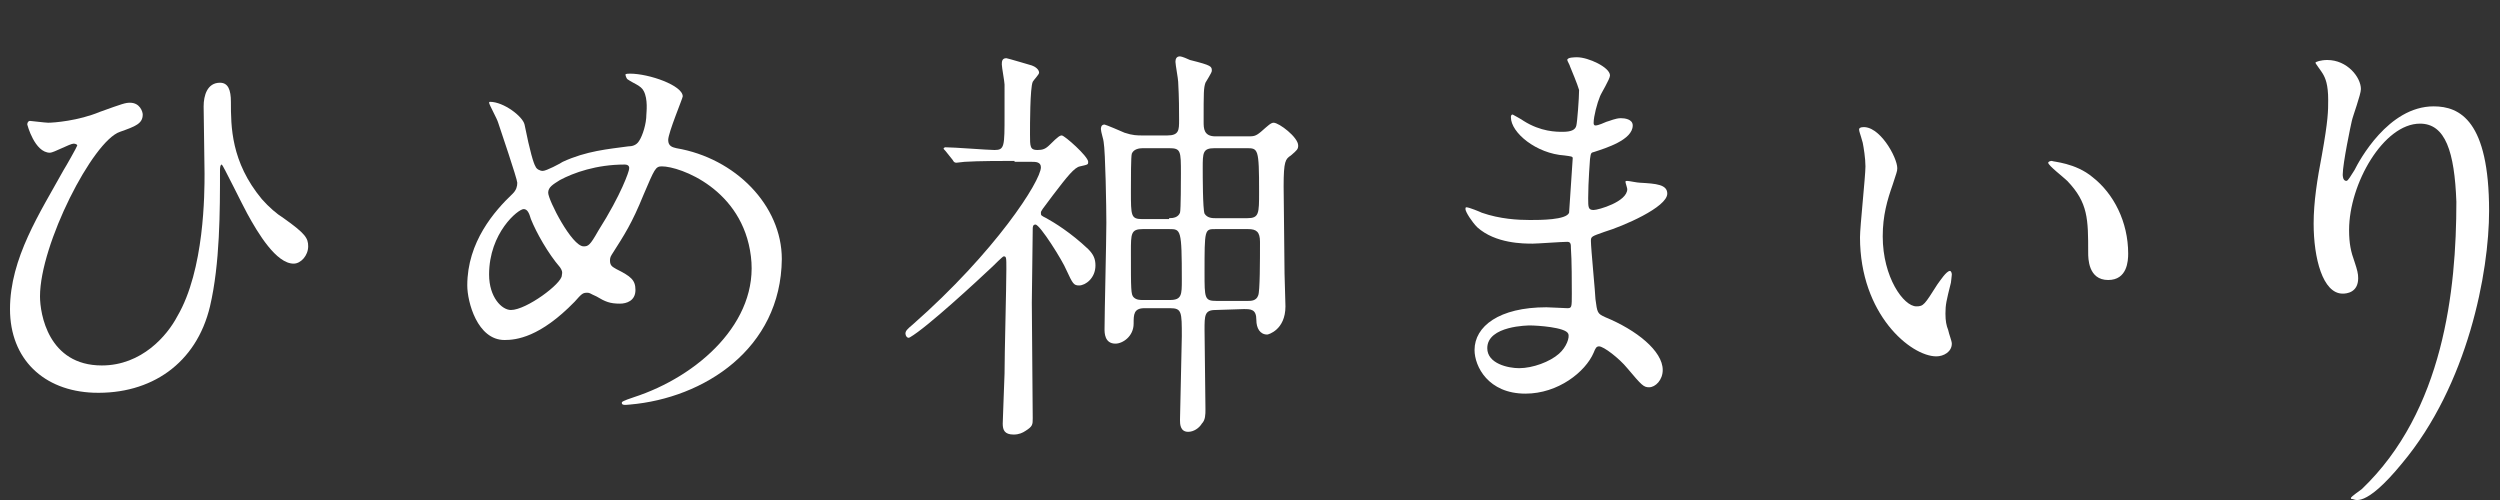
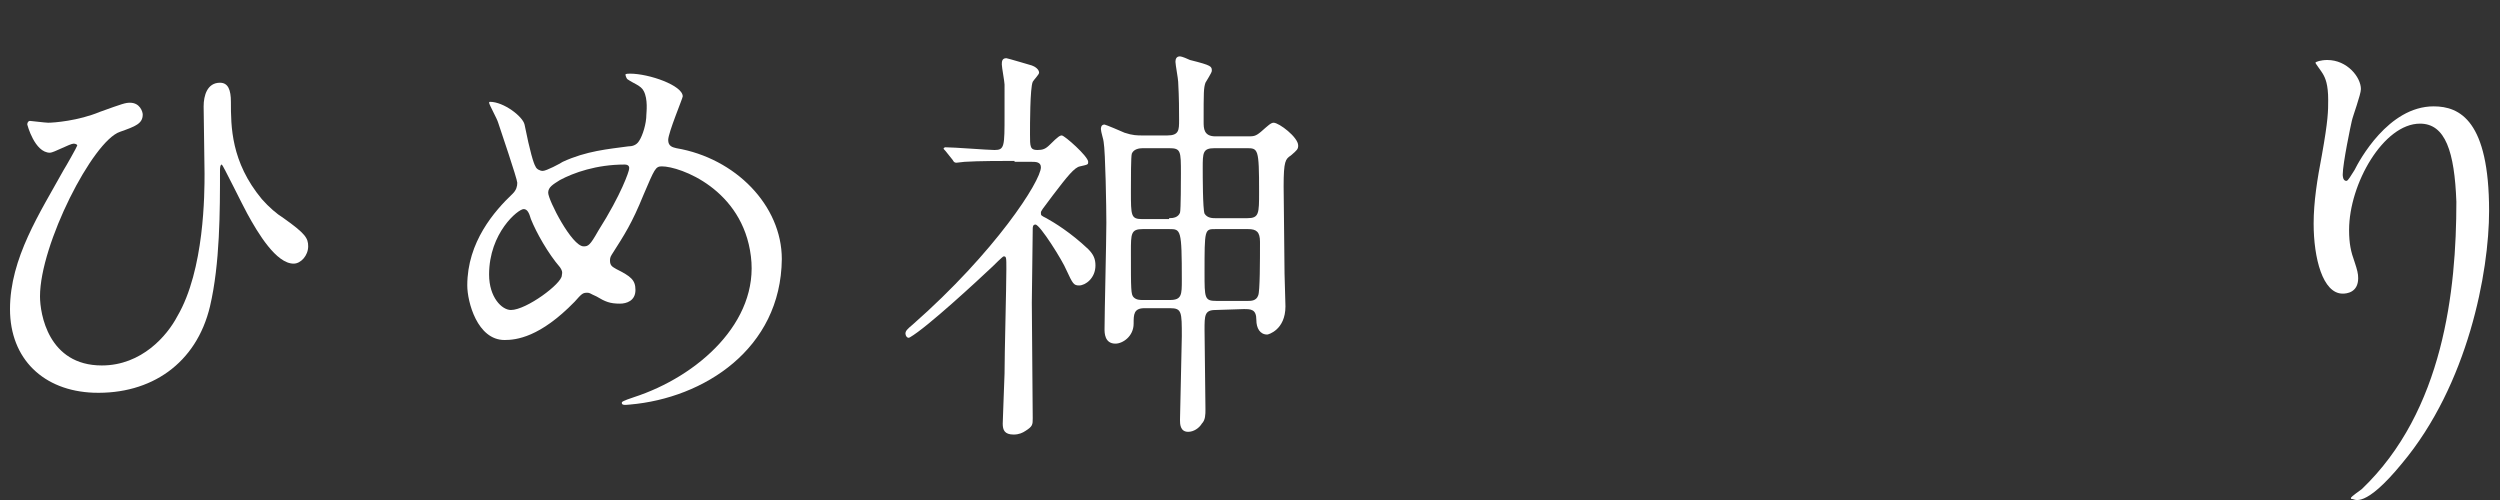
<svg xmlns="http://www.w3.org/2000/svg" version="1.1" id="レイヤー_1" x="0px" y="0px" width="275px" height="55px" viewBox="0 0 275 55" style="enable-background:new 0 0 275 55;" xml:space="preserve">
  <rect x="0" y="0" width="275" height="55" fill="#333333" stroke="none" />
  <style type="text/css">
	.st0{fill:#FFFFFF;}
</style>
  <g>
-     <path class="st0" d="M172.7,7.3c0-0.1-0.3-0.6-0.3-0.7c0-0.3,0.8-0.3,1.1-0.3c1.2,0,3.6,1.1,3.6,2c0,0.4-1,2-1.1,2.3   c-0.3,0.7-0.7,2.2-0.7,2.9c0,0.1,0,0.3,0.2,0.3c0.1,0,0.3,0,1.2-0.4c0.4-0.1,1-0.4,1.6-0.4c0.4,0,1.3,0.1,1.3,0.8   c0,1.6-3,2.5-4.2,2.9c-0.4,0.1-0.4,0.1-0.5,0.8c0,0.1-0.2,2.5-0.2,4.3c0,1,0,1.3,0.6,1.3c0.5,0,3.7-0.9,3.7-2.3   c0-0.1-0.2-0.7-0.2-0.8s0.1-0.1,0.2-0.1c0.2,0,1.1,0.2,1.4,0.2c1.8,0.1,3,0.2,3,1.2c0,1.5-4.9,3.6-6.9,4.2c-1.4,0.5-1.5,0.5-1.5,1   c0,0.8,0.5,5.9,0.5,6.4c0.2,1.5,0.2,1.6,1.1,2c3.4,1.4,6.3,3.7,6.3,5.8c0,1.1-0.8,1.9-1.5,1.9c-0.6,0-0.8-0.2-2.4-2.1   c-0.9-1.1-2.6-2.4-3.1-2.4c-0.3,0-0.4,0.2-0.6,0.7c-0.9,2.1-3.9,4.5-7.5,4.5c-4.1,0-5.6-3-5.6-4.8c0-2.6,2.7-4.7,7.9-4.7   c0.4,0,2,0.1,2.3,0.1c0.5,0,0.5-0.1,0.5-1.6c0-0.9,0-3.8-0.1-5c0-0.4,0-0.7-0.4-0.7c-0.6,0-3.3,0.2-3.8,0.2c-1,0-4.1,0-6.1-1.8   c-0.6-0.6-1.3-1.7-1.3-2c0-0.1,0-0.2,0.1-0.2c0.3,0,1.5,0.5,1.7,0.6c2,0.7,4,0.8,5.3,0.8c1.1,0,4,0,4.3-0.8c0-0.1,0.4-5.9,0.4-6   c0-0.2-0.2-0.2-0.9-0.3c-3.1-0.2-5.9-2.5-5.9-4.2c0-0.1,0-0.3,0.2-0.3c0,0,1.1,0.6,1.2,0.7c1.9,1.2,3.6,1.2,4.3,1.2   c0.9,0,1.4-0.2,1.5-0.7c0.1-0.4,0.3-3,0.3-3.9C173.5,9.2,172.9,7.8,172.7,7.3z M168.3,35.8c-0.1,0-4.7,0-4.7,2.5   c0,1.7,2.3,2.2,3.5,2.2c1.5,0,3.4-0.7,4.4-1.6c0.8-0.7,1.2-1.8,1-2.2C172.2,36,169.1,35.8,168.3,35.8z" />
-     <path class="st0" d="M208.7,18.5c0,0.4-0.1,0.5-0.5,1.8c-0.6,1.7-1.1,3.4-1.1,5.7c0,4.5,2.3,7.7,3.7,7.7c0.8,0,0.9-0.2,2.3-2.4   c0.3-0.4,1-1.5,1.4-1.5c0.1,0,0.2,0.2,0.2,0.4s-0.1,0.8-0.1,0.9c-0.5,2-0.6,2.4-0.6,3.4c0,0.8,0.1,1.3,0.3,1.8   c0.1,0.5,0.4,1.2,0.4,1.5c0,0.9-0.9,1.4-1.7,1.4c-2.8,0-8.4-4.6-8.4-13.1c0-1.2,0.6-6.7,0.6-7.8c0-0.9-0.2-2.1-0.3-2.6   c-0.3-1.1-0.4-1.2-0.4-1.5c0-0.1,0.2-0.2,0.3-0.2C206.7,13.7,208.7,17.3,208.7,18.5z M230.2,19.5c2.3,1.8,3.9,4.9,3.9,8.4   c0,0.8-0.1,2.9-2.2,2.9c-2.2,0-2.2-2.4-2.2-3c0-3.7,0-5.5-2.3-7.9c-0.4-0.4-2.1-1.7-2.1-2c0-0.1,0.2-0.2,0.4-0.2   C225.8,17.8,228.3,17.9,230.2,19.5z" />
    <path class="st0" d="M266.2,13.6c-4,0-7.8,6.6-7.8,11.7c0,1.5,0.2,2.4,0.6,3.5c0.3,0.9,0.4,1.3,0.4,1.8c0,1.6-1.3,1.7-1.7,1.7   c-2.2,0-3.2-3.9-3.2-7.7c0-2.4,0.4-4.9,0.9-7.5c0.7-3.9,0.7-4.9,0.7-6.1c0-1.7-0.3-2.4-0.6-2.9c-0.1-0.2-0.8-1.1-0.8-1.2   c0-0.1,0.6-0.3,1.3-0.3c2.2,0,3.7,1.9,3.7,3.2c0,0.6-0.9,3-1,3.5c-0.1,0.4-1,4.7-1,5.9c0,0.1,0,0.7,0.4,0.7c0.2,0,0.5-0.6,0.9-1.2   c0.5-1,3.7-7,8.7-7c2.9,0,6.1,1.6,6.1,11.5c0,6.7-2.3,19.1-9.6,27.8c-4.1,5-5.2,3.9-5.4,3.9c-0.1,0-0.2,0-0.2-0.1s0.1-0.2,1.2-1   c9-8.6,10.4-21.9,10.4-31.6C270,16.7,269,13.6,266.2,13.6z" />
    <path class="st0" d="M69.3,44.5c-0.8,0.1-0.9,0-0.9-0.2c0-0.1,0.1-0.2,1.3-0.6c7.1-2.3,13.8-8.3,12.9-15.5   c-0.9-7.4-7.8-9.9-9.8-9.9c-0.7,0-0.8,0.3-2,3.1c-1.3,3.2-2.1,4.4-3.5,6.6c-0.2,0.3-0.2,0.5-0.2,0.7c0,0.6,0.4,0.7,0.7,0.9   c1.6,0.8,2.1,1.2,2.1,2.3c0,1.2-1,1.5-1.7,1.5c-1.1,0-1.6-0.2-2.6-0.8c-0.7-0.3-0.7-0.4-1-0.4c-0.5,0-0.6,0.1-1.4,1   c-3.8,3.9-6.4,4.2-7.7,4.2c-3,0-4.1-4.2-4.1-6c0-4.8,3-8.2,5-10.1c0.4-0.4,0.5-0.8,0.5-1.2s-1.9-6-2.1-6.6c-0.1-0.4-1-2-1-2.2   c0,0,0-0.1,0.1-0.1c1.5,0,3.6,1.6,3.8,2.5c0.6,3,1,4.3,1.2,4.6c0.1,0.3,0.5,0.5,0.8,0.5c0.4,0,1.9-0.8,2.2-1c2.6-1.2,5-1.4,7.2-1.7   c0.4,0,0.9-0.1,1.2-0.6c0.4-0.6,0.8-1.9,0.8-2.9c0-0.2,0.2-1.7-0.3-2.6c-0.3-0.6-1.1-0.8-1.8-1.3c-0.1-0.1-0.2-0.4-0.2-0.5   c0-0.1,0.4-0.1,0.5-0.1c2.1,0,5.8,1.3,5.8,2.5c0,0.2-1.6,4-1.6,4.8c0,0.7,0.5,0.8,0.9,0.9C80.9,17.4,86,22.6,86,28.5   C85.9,38.4,77.4,43.8,69.3,44.5z M61.6,29.4c-1.3-1.5-2.6-3.8-3.2-5.3C58.2,23.4,58,23,57.6,23c-0.6,0-3.8,2.6-3.8,7.2   c0,2.5,1.4,3.9,2.4,3.9c1.7,0,5.6-2.9,5.6-3.8C61.9,29.9,61.8,29.7,61.6,29.4z M68.7,18.1c-3.1,0-5.6,0.9-7.1,1.7   c-0.8,0.5-1.3,0.8-1.3,1.4c0,0.8,2.6,5.9,3.9,5.9c0.5,0,0.7-0.1,1.6-1.7c2.6-4.1,3.4-6.6,3.4-6.8C69.3,18.1,68.8,18.1,68.7,18.1z" />
    <path class="st0" d="M111.6,17.7c-1.2,0-4,0-5.5,0.1c-0.1,0-0.8,0.1-0.9,0.1c-0.2,0-0.3-0.1-0.4-0.3l-0.8-1   c-0.2-0.2-0.2-0.2-0.2-0.3c0,0,0.1-0.1,0.2-0.1c0.9,0,4.7,0.3,5.4,0.3c1.1,0,1.1-0.4,1.1-3.9V9.3c0-0.3-0.3-1.9-0.3-2.2   s0-0.7,0.5-0.7c0.1,0,2.8,0.8,2.8,0.8c0.3,0.1,0.8,0.4,0.8,0.8c0,0.2-0.6,0.8-0.7,1c-0.3,0.7-0.3,4.7-0.3,5.8c0,1.3,0,1.7,0.8,1.7   c0.6,0,0.9-0.1,1.4-0.6c0.9-0.9,1.1-1,1.3-1c0.3,0,2.9,2.3,2.9,2.9c0,0.3,0,0.3-0.9,0.5c-0.6,0.1-1.4,1.1-3,3.2   c-1.2,1.6-1.3,1.7-1.3,1.9c0,0.3,0,0.3,0.6,0.6c0.9,0.5,2.7,1.6,4.6,3.4c0.6,0.6,0.8,1.1,0.8,1.8c0,1.4-1.1,2.2-1.8,2.2   c-0.6,0-0.7-0.2-1.4-1.7c-0.4-1-2.9-5-3.4-5c-0.3,0-0.3,0.3-0.3,0.5c0,1.3-0.1,6.9-0.1,8.1c0,1.7,0.1,11.1,0.1,12.7   c0,0.7,0,0.9-0.8,1.4c-0.3,0.2-0.7,0.4-1.3,0.4c-1,0-1.2-0.5-1.2-1.2c0-0.6,0.2-5,0.2-5.5c0-2.2,0.2-9.5,0.2-11.5   c0-1.3,0-1.4-0.3-1.4c-0.1,0-1.1,1-1.2,1.1c-1.7,1.6-7.2,6.7-9.1,7.8c-0.3,0.2-0.5-0.2-0.5-0.4c0-0.3,0.2-0.5,0.8-1   c9.1-8,14.1-15.8,14.1-17.3c0-0.6-0.6-0.6-1-0.6h-1.9V17.7z M133.7,34.1c-1.2,0-1.2,0.6-1.2,2.2c0,1,0.1,7.6,0.1,8.7   c0,0.6,0,1.2-0.4,1.6c-0.3,0.5-0.9,0.9-1.5,0.9c-0.9,0-0.9-0.9-0.9-1.3c0-0.6,0.2-8.4,0.2-9.2c0-2.7,0-3.1-1.3-3.1h-2.8   c-1.2,0-1.2,0.7-1.2,1.7c0,1.4-1.2,2.2-2,2.2c-1.2,0-1.2-1.2-1.2-1.6c0-1.7,0.2-9.8,0.2-11.7c0-1.6-0.1-7.8-0.3-8.9   c0-0.2-0.3-1.1-0.3-1.4c0-0.1,0-0.5,0.4-0.5c0.1,0,2,0.8,2.2,0.9c0.9,0.3,1.4,0.3,2,0.3h2.7c1.3,0,1.3-0.6,1.3-1.7s0-2.4-0.1-4.2   c0-0.3-0.3-1.9-0.3-2.2c0-0.3,0.1-0.6,0.5-0.6c0.2,0,0.9,0.3,1.1,0.4c2.4,0.6,2.4,0.7,2.4,1.2c0,0.2-0.6,1.1-0.7,1.3   c-0.2,0.6-0.2,1-0.2,4.3c0,0.7,0,1.6,1.3,1.6h3.5c0.7,0,0.9,0,1.5-0.5c0.8-0.7,1.1-1,1.4-1c0.6,0,2.7,1.6,2.7,2.5   c0,0.4-0.1,0.5-0.8,1.1c-0.6,0.4-0.8,0.6-0.8,3.4c0,1.3,0.1,8.1,0.1,9.6c0,0.6,0.1,2.9,0.1,3.6c0,2.6-1.9,3.1-2,3.1   c-0.8,0-1.2-0.7-1.2-1.6c0-1.2-0.6-1.2-1.4-1.2L133.7,34.1L133.7,34.1z M128.6,24c0.5,0,1-0.1,1.2-0.6c0.1-0.3,0.1-3.7,0.1-4.3   c0-2.5,0-2.8-1.3-2.8h-2.9c-0.4,0-1,0.1-1.2,0.6c-0.1,0.3-0.1,2.7-0.1,4.1c0,2.8,0,3.1,1.3,3.1h2.9V24z M125.7,25.2   c-1.3,0-1.3,0.5-1.3,2.5c0,4.2,0,4.7,0.3,5s0.7,0.3,1,0.3h3c1.3,0,1.3-0.6,1.3-2.2c0-5.6-0.1-5.6-1.4-5.6   C128.6,25.2,125.7,25.2,125.7,25.2z M137.2,24c1.3,0,1.3-0.5,1.3-2.9c0-4.8-0.1-4.8-1.4-4.8h-3.5c-1.3,0-1.3,0.5-1.3,2.2   c0,0.8,0,4.5,0.2,5c0.3,0.5,0.9,0.5,1.2,0.5H137.2z M133.7,25.2c-1.2,0-1.2,0-1.2,4.8c0,2.8,0,3.1,1.3,3.1h3.5c0.3,0,0.9,0,1.1-0.6   c0.2-0.4,0.2-3.9,0.2-5.9c0-1.1-0.4-1.4-1.3-1.4C137.3,25.2,133.7,25.2,133.7,25.2z" />
    <g>
      <path class="st0" d="M11,12.3c2.5-0.9,2.8-1,3.3-1c1.1,0,1.4,1,1.4,1.3c0,1-0.8,1.3-2.5,1.9c-3,1-8.8,12.4-8.8,18.1    c0,1.9,0.9,7.6,6.8,7.6c4.4,0,7.2-3.3,8.3-5.4c3-5.1,3-13.6,3-15.7c0-1.2-0.1-6.4-0.1-7.4c0-1.2,0.4-2.6,1.8-2.6    c0.9,0,1.2,0.8,1.2,2.1c0,2.7,0,6.6,3.4,10.7c0.8,0.9,1.6,1.6,2.4,2.1c2.4,1.7,2.7,2.2,2.7,3.1c0,1-0.8,1.9-1.6,1.9    c-1.9,0-3.9-3.3-5.1-5.5c-0.5-0.9-2.7-5.4-2.8-5.4c-0.2,0-0.2,0.5-0.2,0.6c0,4.5,0,10.3-1.1,15c-1.5,6.3-6.5,9.7-12.8,9.5    C4.8,43,1.1,39.5,1.1,34c0-5.6,3.3-10.6,5.9-15.3c0.2-0.3,1.5-2.6,1.5-2.7c0-0.1-0.2-0.2-0.4-0.2c-0.4,0-2.2,1-2.6,1    c-1.7,0-2.5-3.1-2.5-3.1c0-0.2,0.1-0.4,0.3-0.4c0.1,0,1.7,0.2,2,0.2C5.9,13.5,8.6,13.3,11,12.3z" />
    </g>
  </g>
</svg>